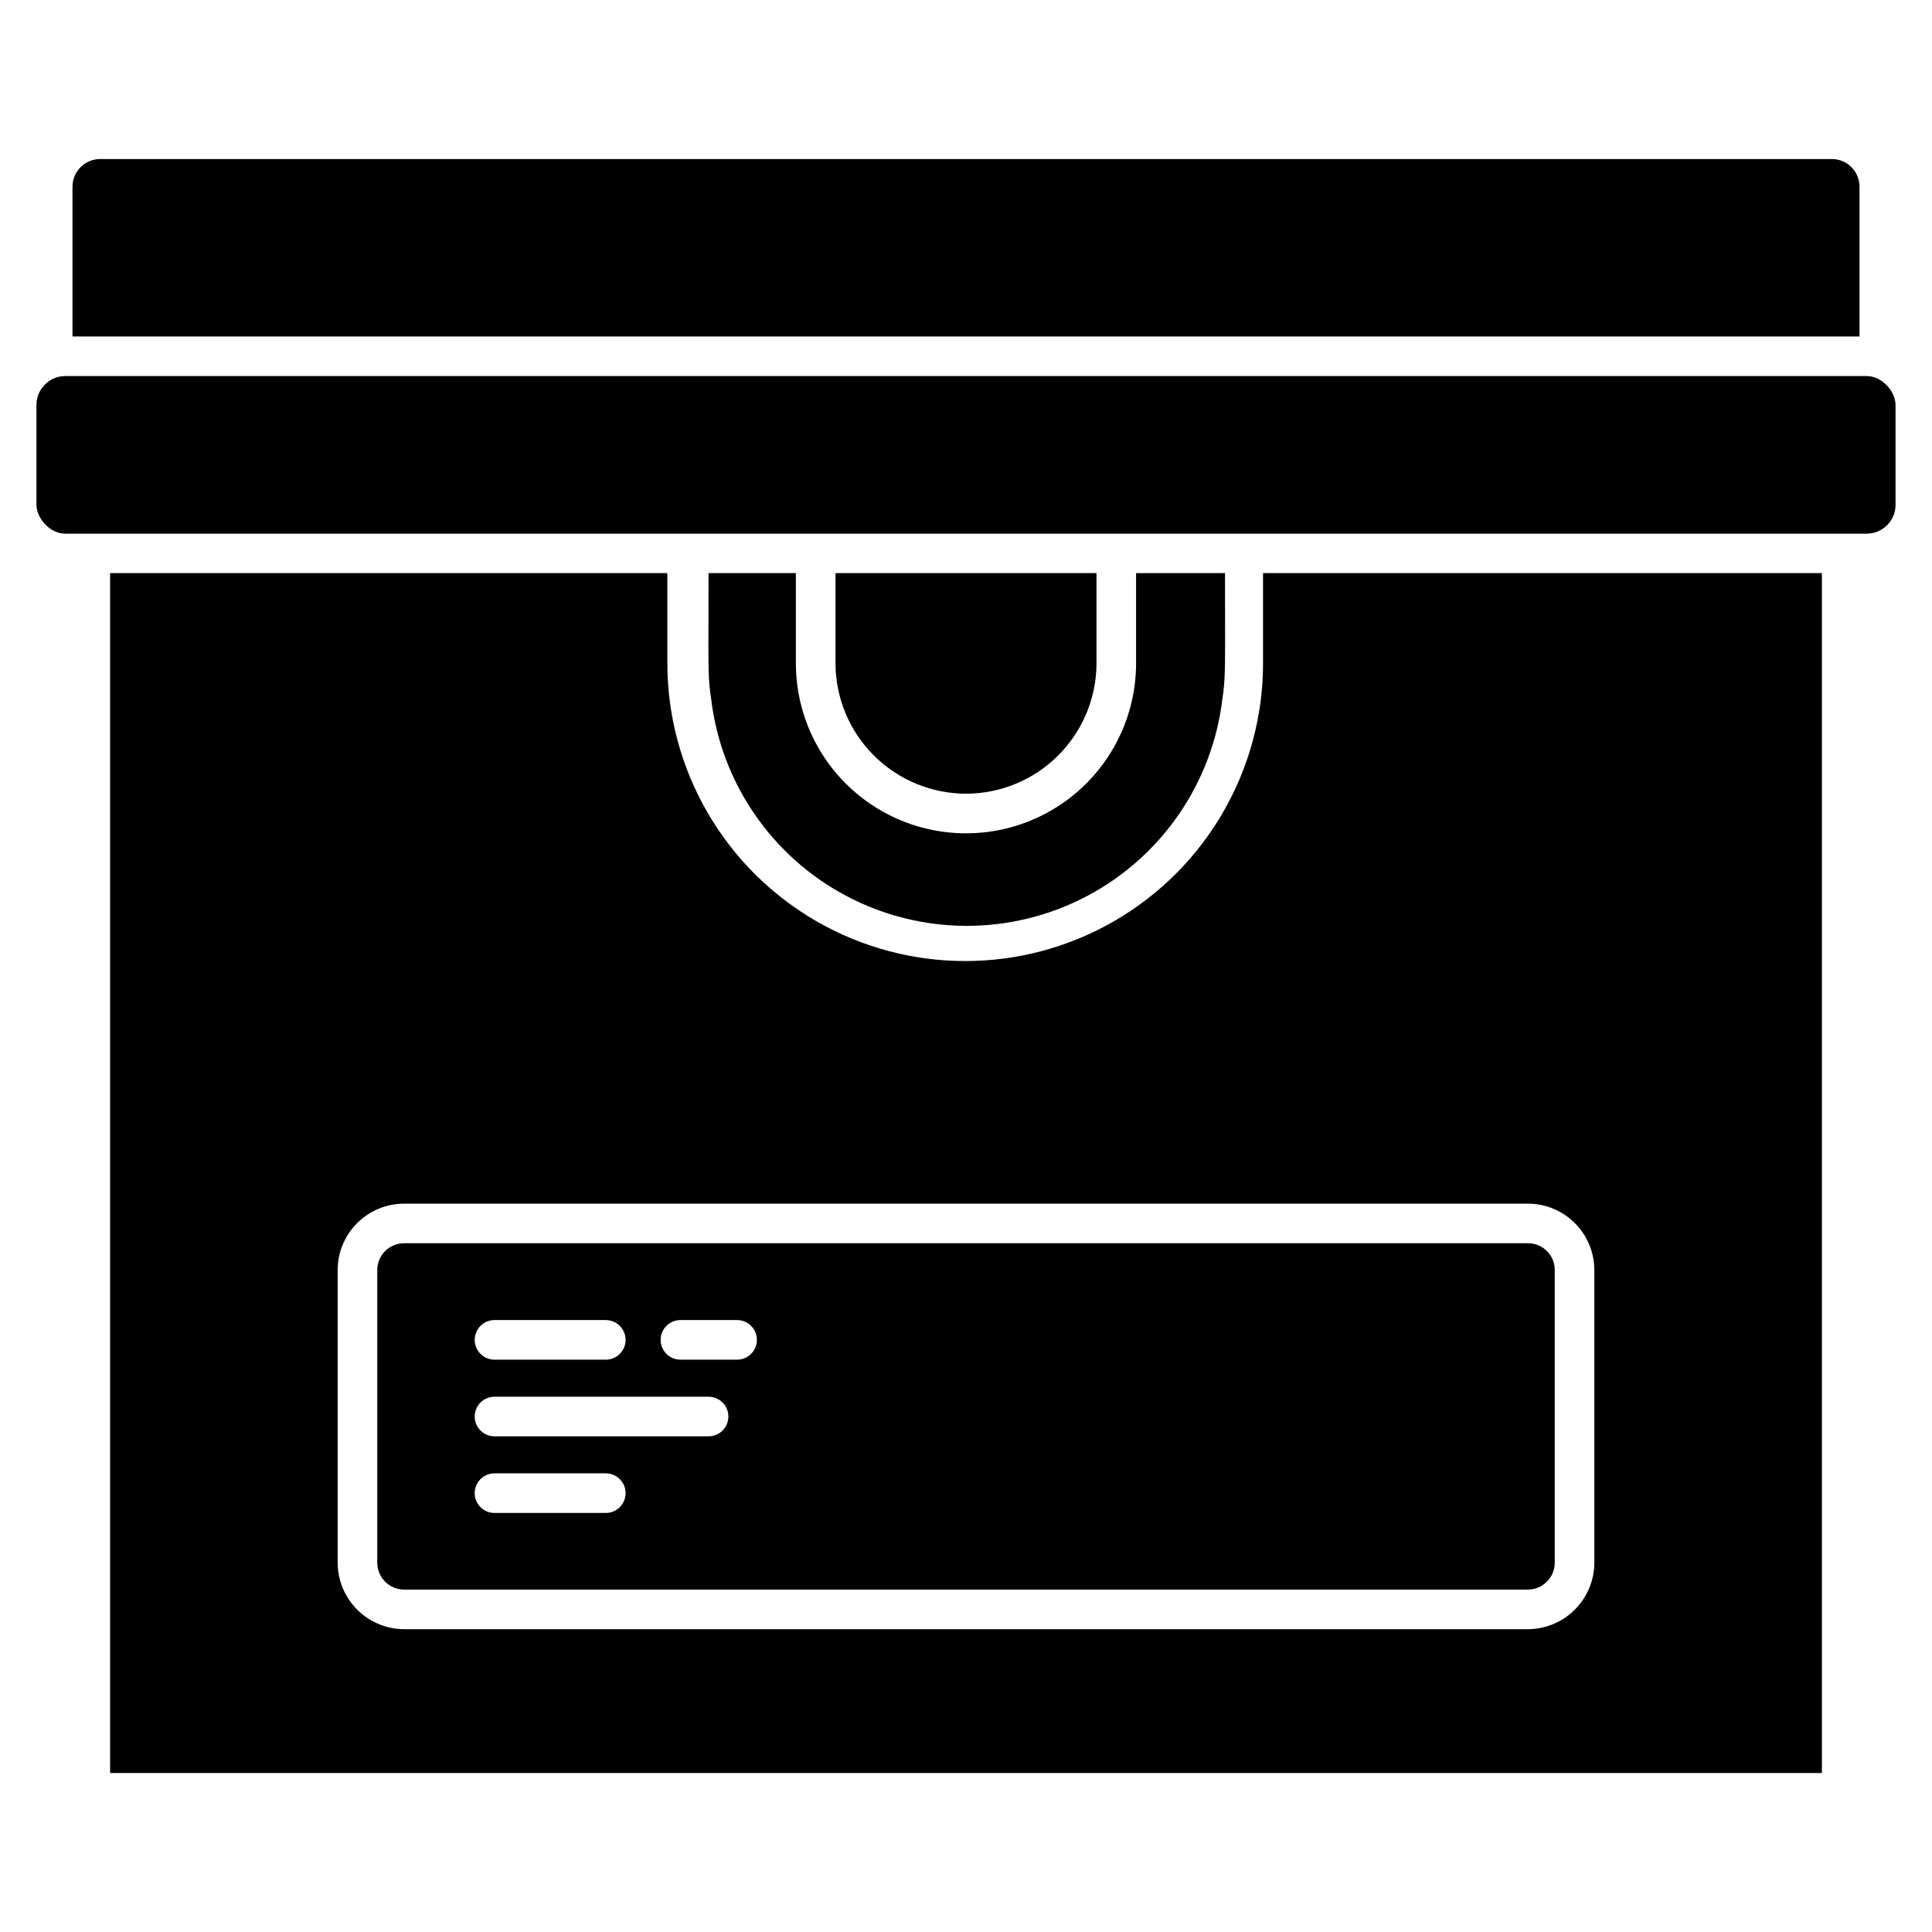
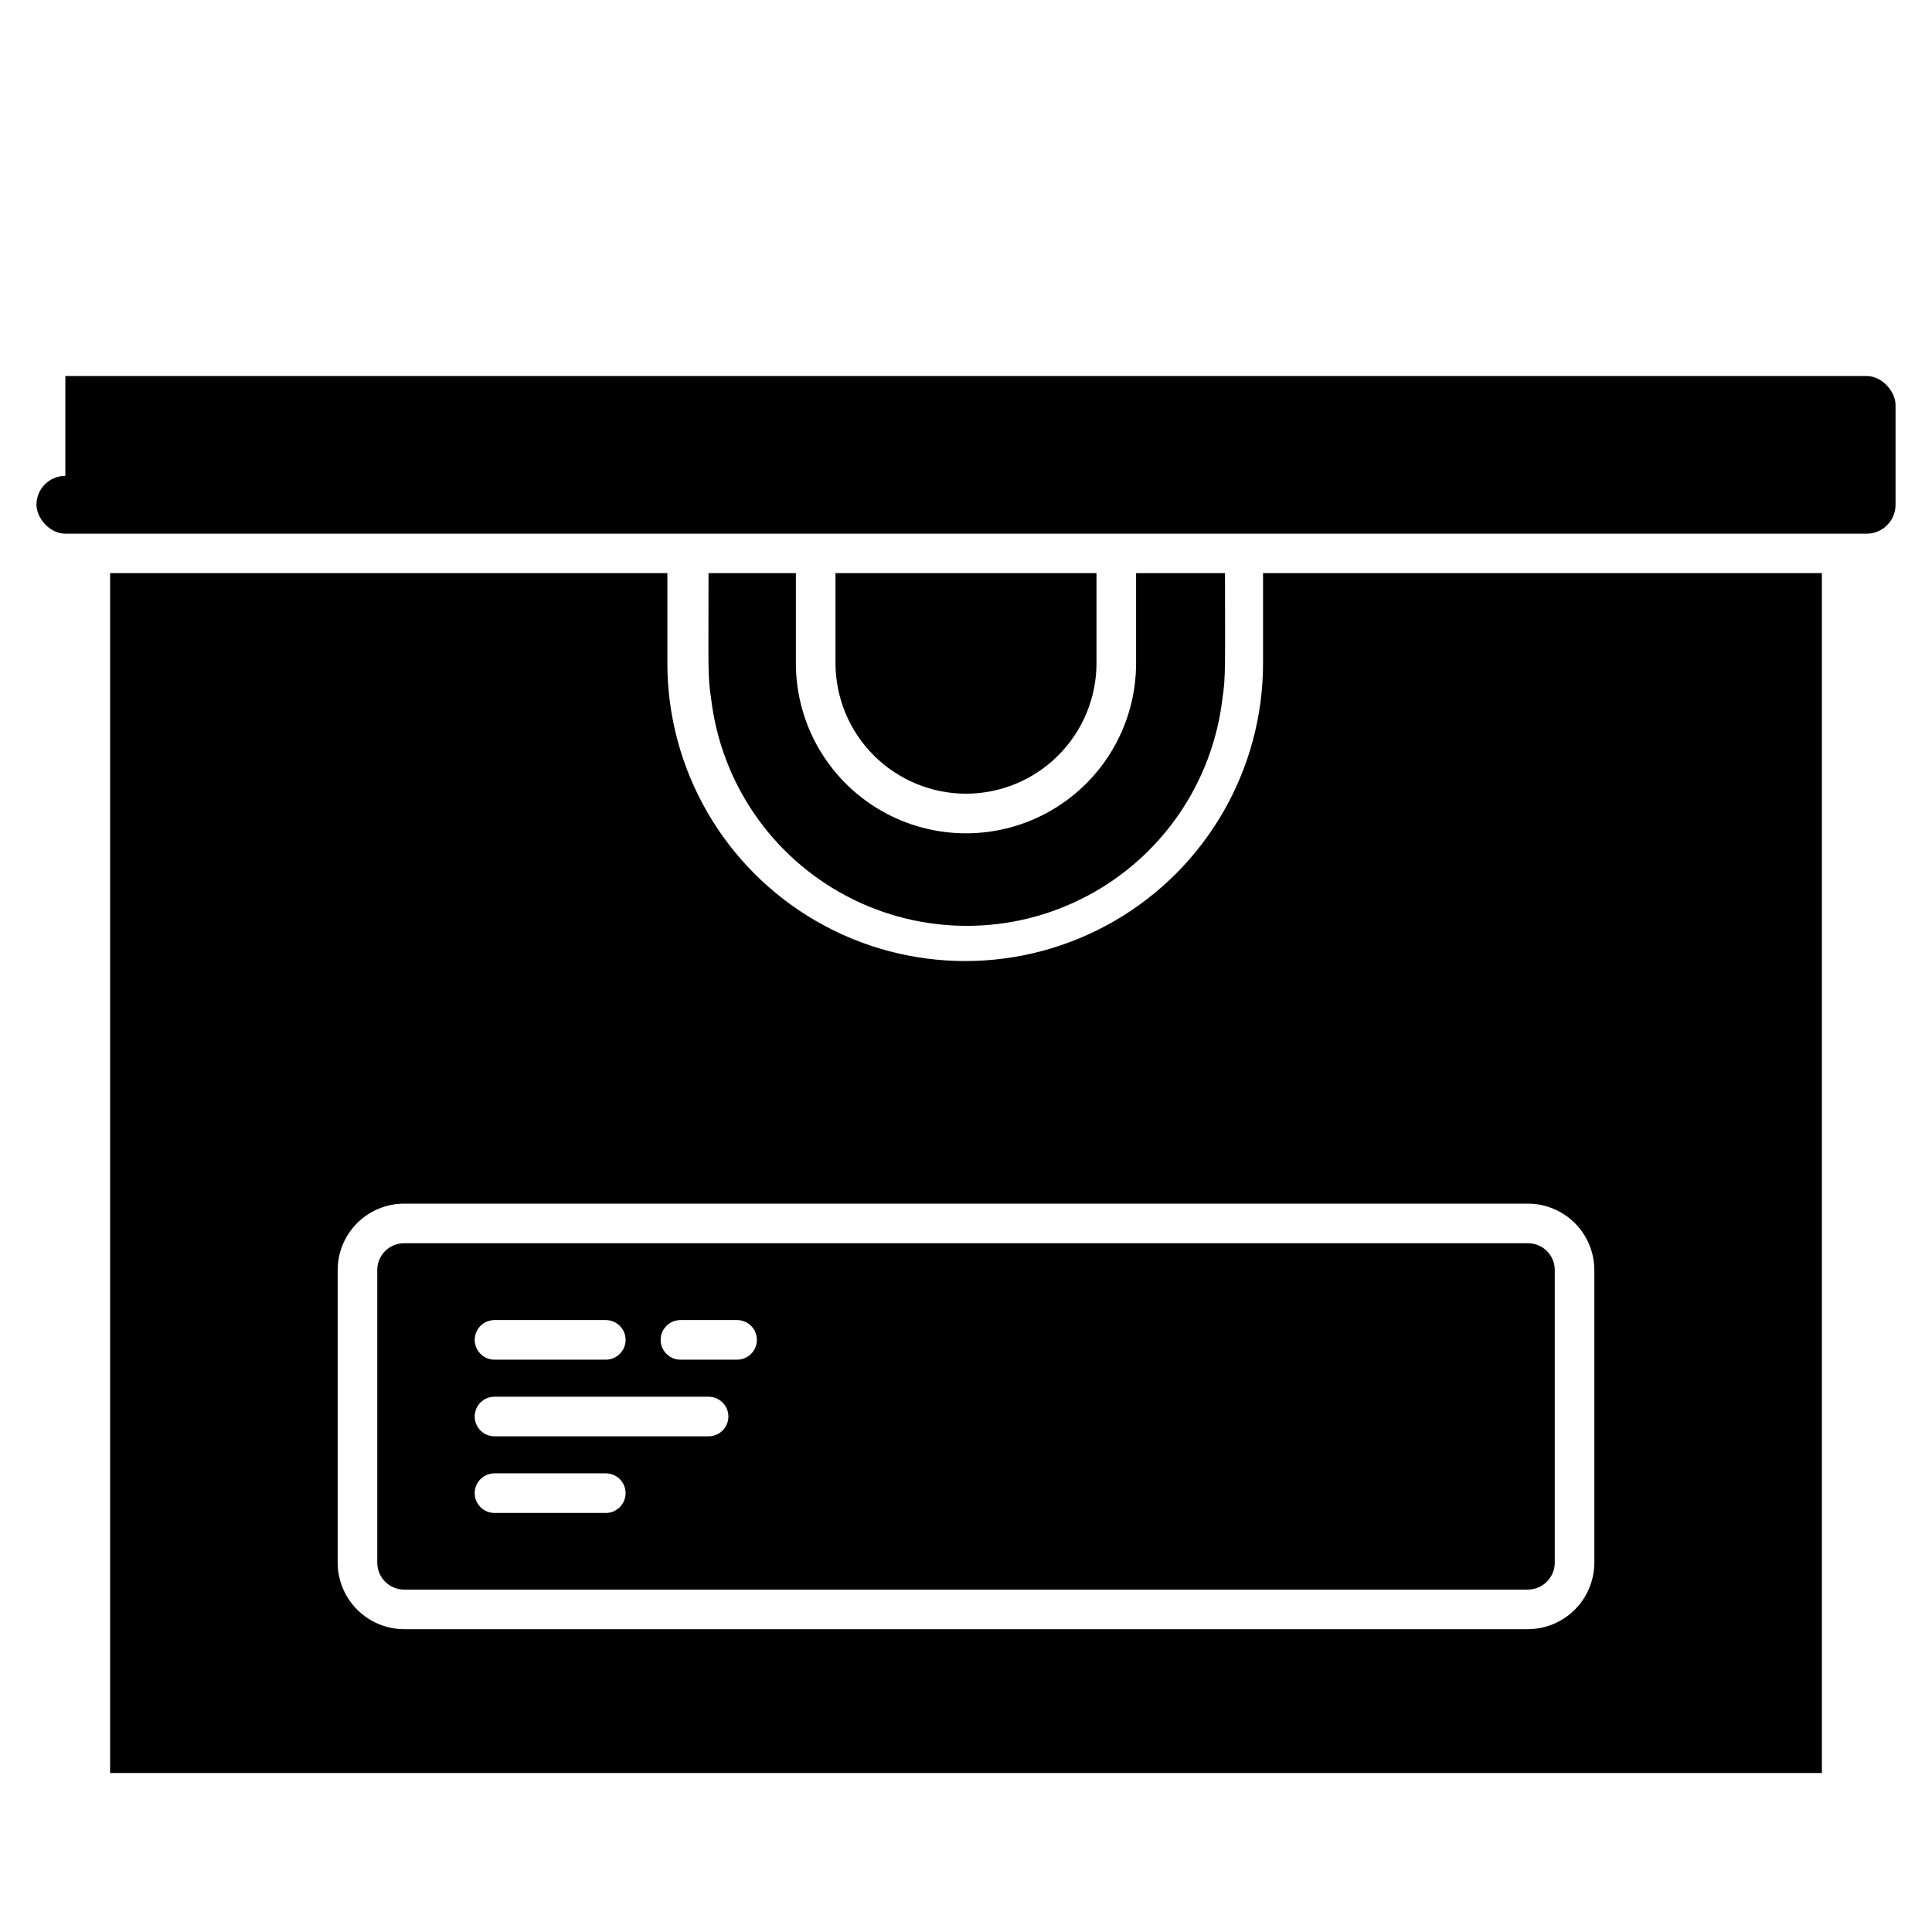
<svg xmlns="http://www.w3.org/2000/svg" fill="#000000" width="800px" height="800px" version="1.1" viewBox="144 144 512 512">
  <g>
-     <path d="m636.79 193.49c0-4.035-3.258-7.316-7.293-7.348h-458.99c-4.039 0.031-7.297 3.312-7.297 7.348v39.676h473.58z" />
-     <path d="m161.32 243.66h477.36c4.231 0 7.66 4.231 7.66 7.66v26.449c0 4.231-3.43 7.66-7.66 7.66h-477.36c-4.231 0-7.66-4.231-7.66-7.66v-26.449c0-4.231 3.43-7.66 7.66-7.66z" />
+     <path d="m161.32 243.66h477.36c4.231 0 7.66 4.231 7.66 7.66v26.449c0 4.231-3.43 7.66-7.66 7.66h-477.36c-4.231 0-7.66-4.231-7.66-7.66c0-4.231 3.43-7.66 7.66-7.66z" />
    <path d="m478.72 319.76c0 28.199-15.043 54.254-39.465 68.355-24.422 14.098-54.508 14.098-78.93 0-24.422-14.102-39.465-40.156-39.465-68.355v-23.879h-147.68v317.98h453.64v-317.98h-148.1zm87.801 160.9v77.461c-0.016 4.672-1.879 9.148-5.18 12.453-3.305 3.305-7.781 5.168-12.457 5.18h-297.77c-4.672-0.012-9.152-1.875-12.453-5.18-3.305-3.305-5.168-7.781-5.18-12.453v-77.461c-0.016-4.684 1.836-9.184 5.144-12.504 3.309-3.316 7.801-5.18 12.488-5.18h297.77c4.688 0 9.18 1.863 12.488 5.18 3.309 3.32 5.16 7.82 5.148 12.504z" />
    <path d="m331.77 295.88c0 24.141-0.262 27.344 0.684 33.273v-0.004c2.641 22.316 16.098 41.902 35.984 52.363 19.887 10.465 43.648 10.465 63.535 0 19.887-10.461 33.344-30.047 35.984-52.363 0.891-5.879 0.684-8.293 0.684-33.273l-23.566 0.004v23.879c0 16.105-8.59 30.988-22.539 39.039-13.949 8.055-31.133 8.055-45.082 0-13.945-8.051-22.539-22.934-22.539-39.039v-23.879z" />
    <path d="m400 354.34c9.168-0.012 17.957-3.66 24.438-10.145 6.484-6.481 10.133-15.27 10.145-24.438v-23.879h-69.168v23.879c0.016 9.168 3.66 17.957 10.145 24.438 6.484 6.484 15.273 10.133 24.441 10.145z" />
    <path d="m243.98 480.66v77.461c0 3.941 3.195 7.137 7.137 7.137h297.77c1.895 0 3.711-0.75 5.047-2.09 1.34-1.34 2.094-3.152 2.094-5.047v-77.461c0.027-1.906-0.715-3.742-2.059-5.098-1.344-1.352-3.172-2.106-5.082-2.09h-297.77c-1.906-0.016-3.738 0.738-5.082 2.09-1.344 1.355-2.086 3.191-2.055 5.098zm80.348 13.172h15.008c2.898 0 5.246 2.352 5.246 5.25 0 2.898-2.348 5.246-5.246 5.246h-15.012c-2.898 0-5.246-2.348-5.246-5.246 0-2.898 2.348-5.25 5.246-5.25zm-49.277 0h29.492-0.004c2.898 0 5.25 2.352 5.25 5.25 0 2.898-2.352 5.246-5.25 5.246h-29.492c-2.898 0-5.246-2.348-5.246-5.246 0-2.898 2.348-5.25 5.246-5.25zm0 20.309 56.727 0.004c2.898 0 5.25 2.348 5.25 5.246s-2.352 5.25-5.25 5.25h-56.73c-2.898 0-5.246-2.352-5.246-5.25s2.348-5.246 5.246-5.246zm0 20.309h29.492l-0.004 0.004c2.898 0 5.25 2.348 5.25 5.246 0 2.898-2.352 5.25-5.25 5.25h-29.492c-2.898 0-5.246-2.352-5.246-5.25 0-2.898 2.348-5.246 5.246-5.246z" />
  </g>
</svg>